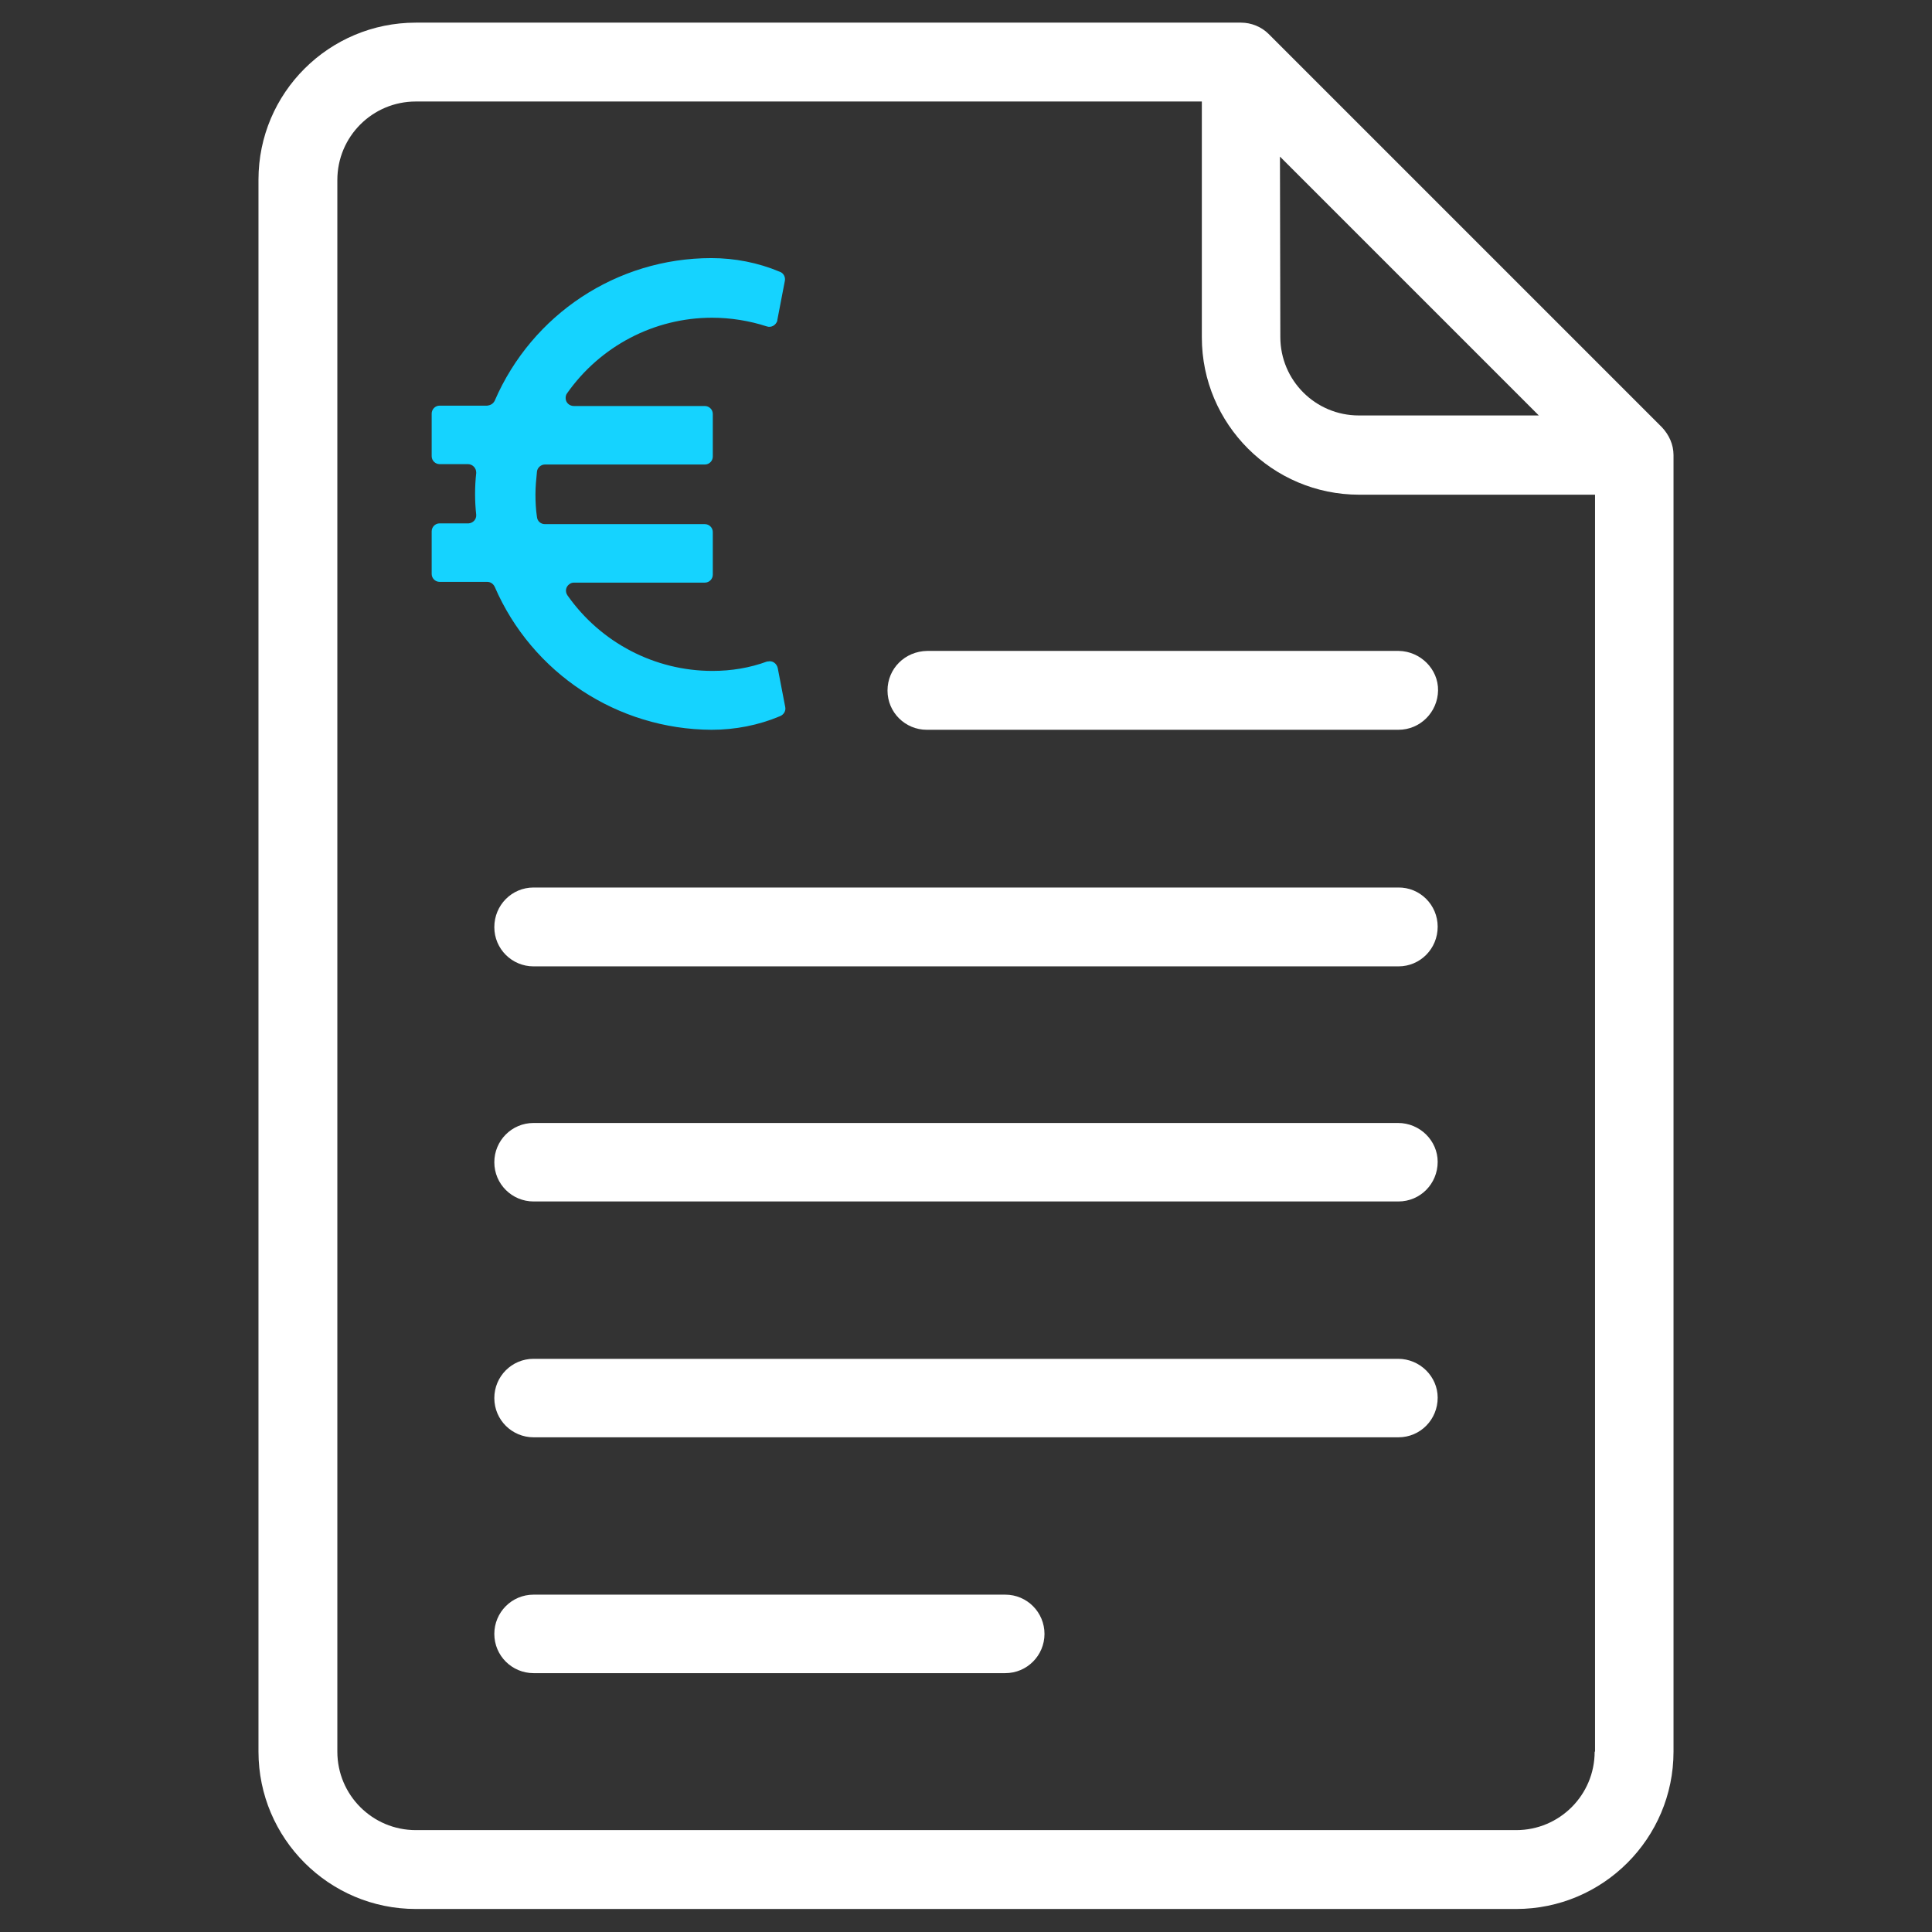
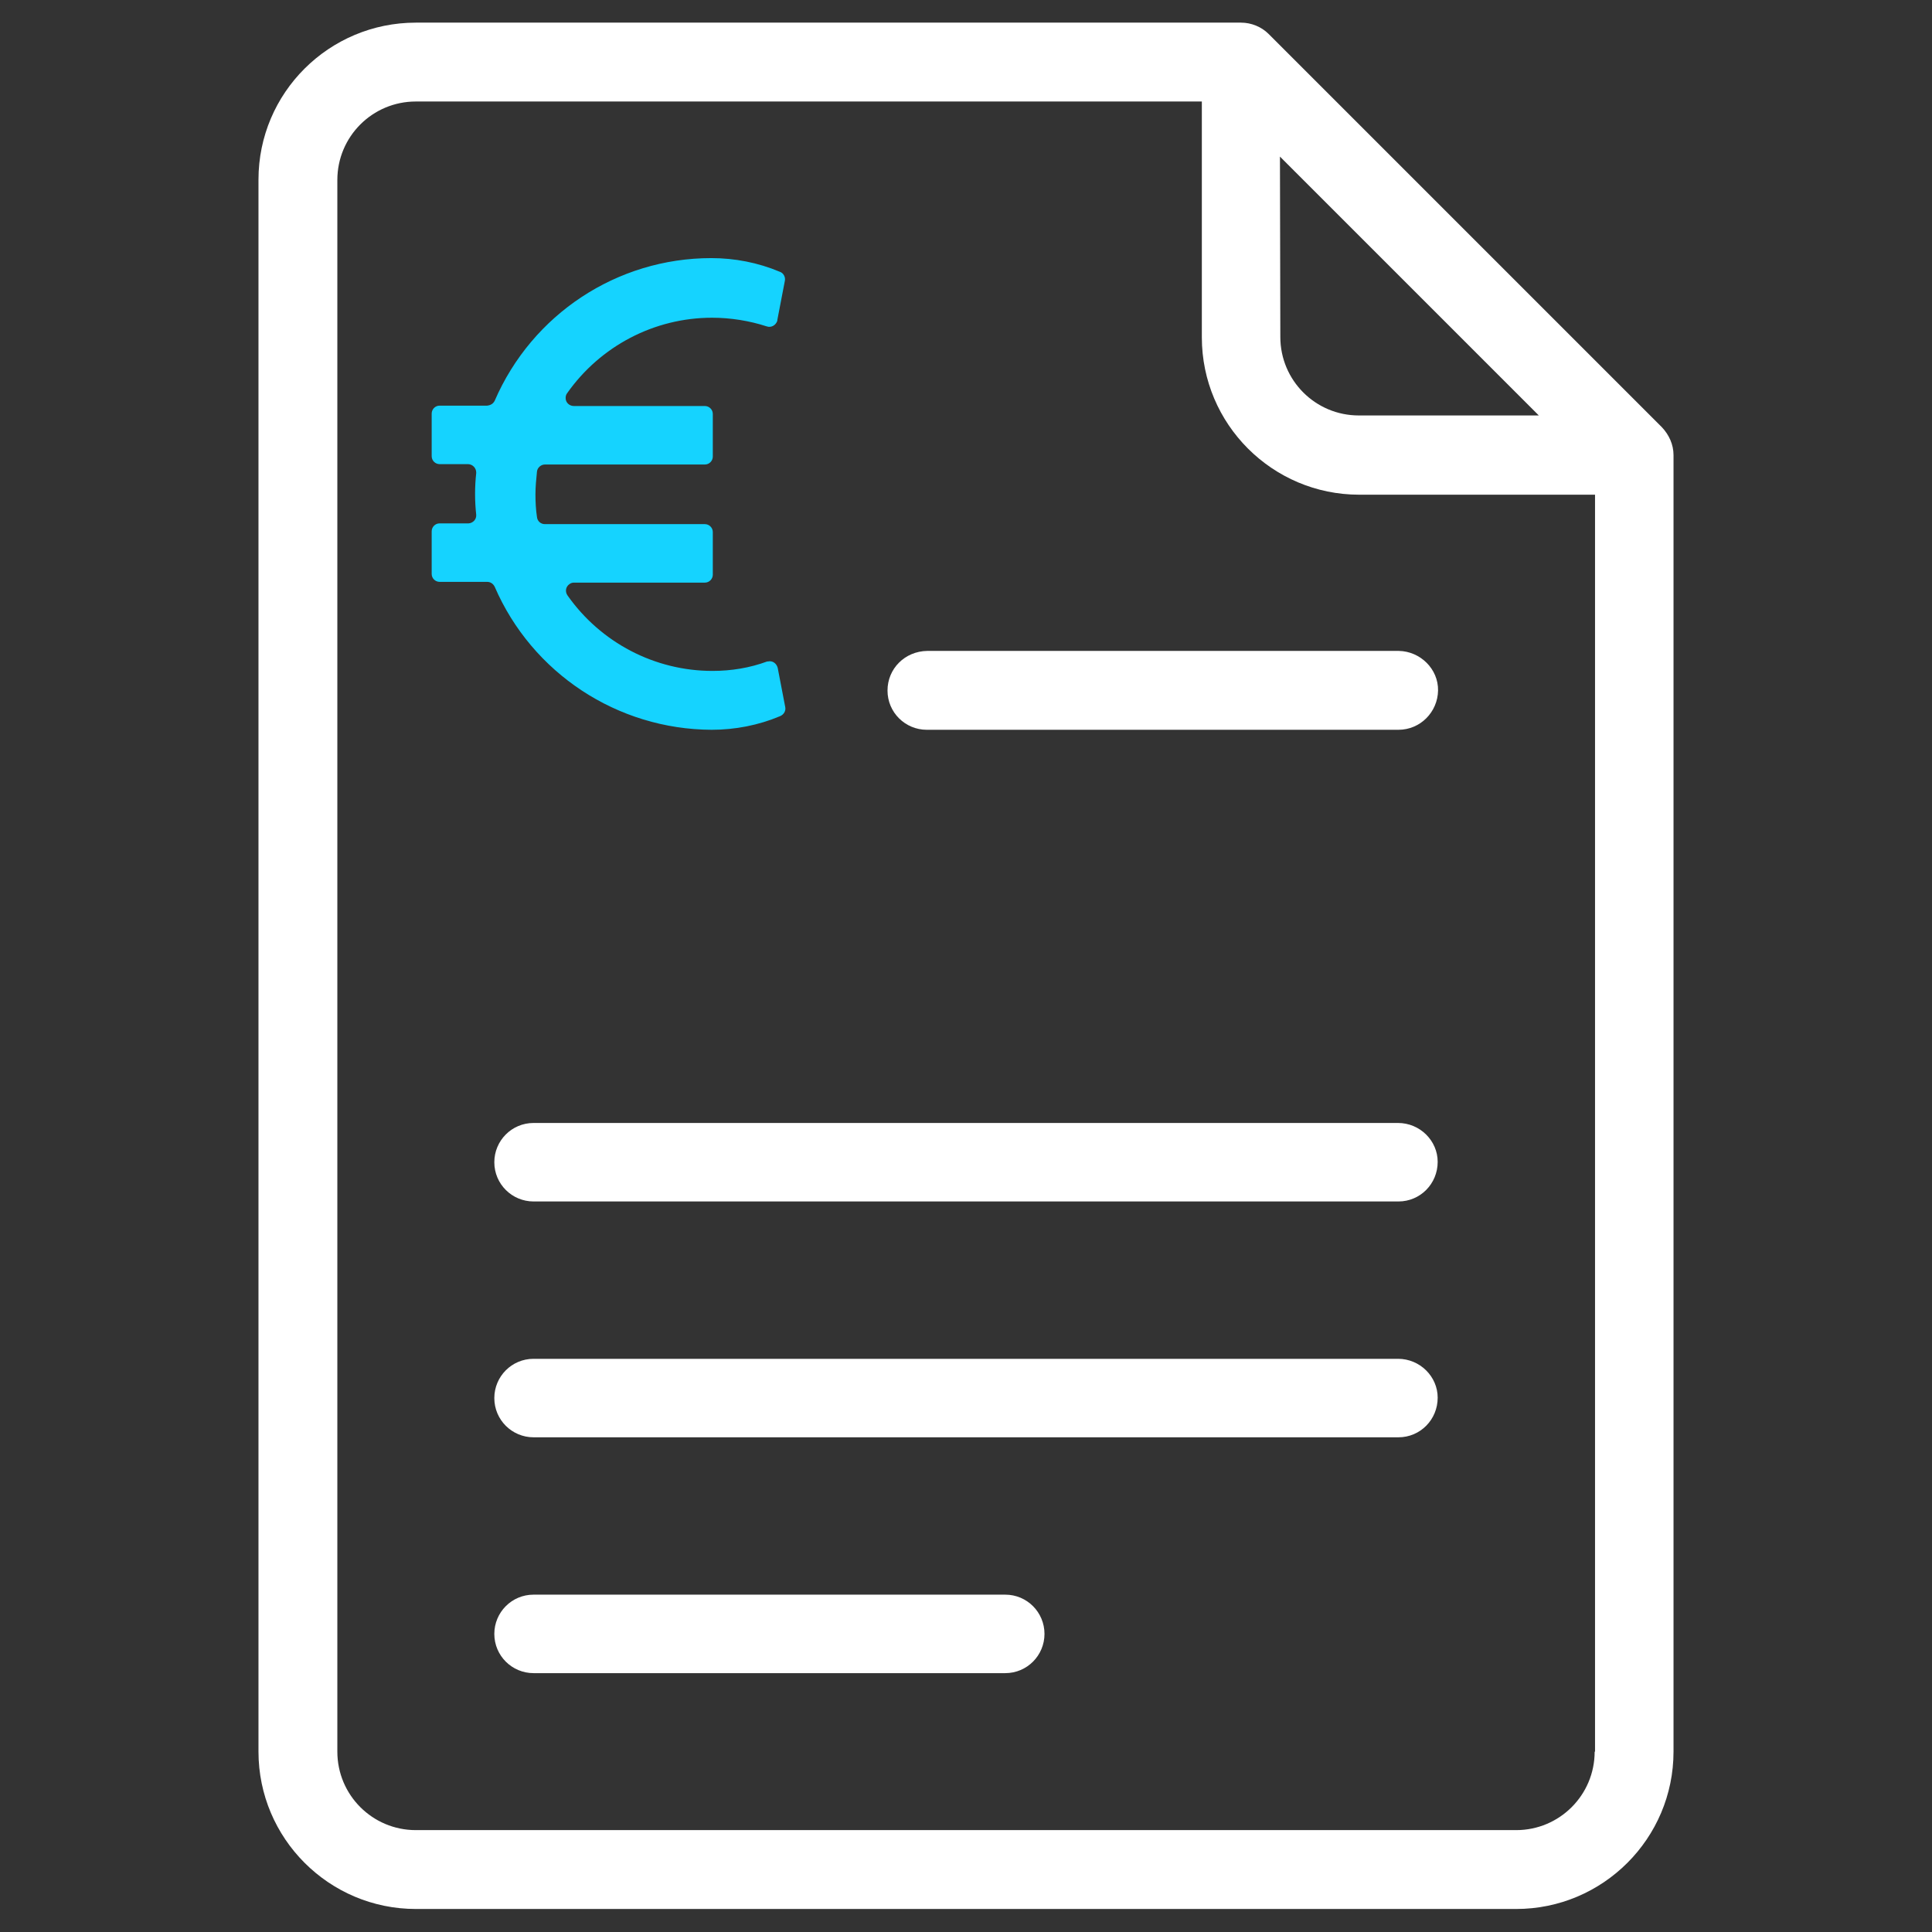
<svg xmlns="http://www.w3.org/2000/svg" version="1.1" id="Calque_1" x="0px" y="0px" viewBox="0 0 512 512" style="enable-background:new 0 0 512 512;" xml:space="preserve">
  <rect x="0" y="0" width="512" height="512" fill="#333333" stroke="none" />
  <style type="text/css">
	.st0{fill:#FFFFFF;}
	.st1{fill:#15D3FF;}
</style>
  <g id="bill" transform="translate(-60.1)">
    <g id="Groupe_354" transform="translate(60.1)">
      <g id="Groupe_353">
        <g id="Groupe_352">
          <path id="Tracé_848" class="st0" d="M440.4,113.2L336.2,9c-1.9-1.9-4.6-3-7.3-3H110.2c-23,0-41.7,18.6-41.7,41.6c0,0,0,0,0,0      v416.6c0,23,18.7,41.7,41.7,41.7h291.6c23,0,41.7-18.7,41.7-41.7V120.6C443.5,117.8,442.3,115.2,440.4,113.2z M339.2,41.5      l68.6,68.6h-47.7c-11.5,0-20.8-9.3-20.8-20.8L339.2,41.5L339.2,41.5L339.2,41.5z M422.6,464.2c0,11.5-9.3,20.8-20.8,20.8H110.2      c-11.5,0-20.8-9.3-20.8-20.8V47.7c0-11.5,9.3-20.8,20.8-20.8h208.3v62.5c0,23,18.7,41.7,41.7,41.7h62.5V464.2z" />
          <path id="Tracé_849" class="st0" d="M370.5,297.6H141.4c-5.8,0-10.4,4.7-10.4,10.4c0,5.8,4.7,10.4,10.4,10.4h229.2      c5.8,0,10.4-4.7,10.4-10.5C381,302.3,376.3,297.6,370.5,297.6L370.5,297.6L370.5,297.6z" />
-           <path id="Tracé_850" class="st0" d="M370.5,235.2H141.4c-5.8,0-10.4,4.7-10.4,10.5c0,5.8,4.7,10.4,10.4,10.4h229.2      c5.8,0,10.4-4.7,10.4-10.5C381,239.8,376.3,235.1,370.5,235.2L370.5,235.2z" />
          <path id="Tracé_851" class="st0" d="M370.5,360.1H141.4c-5.8,0-10.4,4.7-10.4,10.4c0,5.8,4.7,10.4,10.4,10.4h229.2      c5.8,0,10.4-4.7,10.4-10.5C381,364.8,376.3,360.1,370.5,360.1L370.5,360.1L370.5,360.1z" />
          <path id="Tracé_852" class="st0" d="M266.4,422.6h-125c-5.8,0-10.4,4.7-10.4,10.4c0,5.8,4.7,10.4,10.4,10.4h125      c5.8,0,10.4-4.7,10.4-10.4C276.8,427.3,272.2,422.6,266.4,422.6z" />
          <path id="Tracé_853" class="st0" d="M235.2,183c0,5.8,4.7,10.4,10.4,10.4h125c5.8,0,10.4-4.7,10.5-10.4s-4.7-10.4-10.4-10.5      c0,0,0,0,0,0h-125C239.8,172.6,235.2,177.2,235.2,183z" />
        </g>
      </g>
    </g>
    <path id="Tracé_854" class="st1" d="M248.9,177.8c-15.3,0-29.6-7.5-38.4-20c-0.7-1-0.5-2.3,0.5-3c0.4-0.3,0.8-0.4,1.2-0.4h34.7   c1.2,0,2.1-1,2.1-2.1v-11.3c0-1.2-1-2.1-2.1-2.1h-42.4c-1.1,0-2-0.8-2.1-1.9c-0.3-2-0.4-4-0.4-6c0-2,0.2-4,0.4-6   c0.1-1.1,1.1-1.9,2.1-1.9h42.4c1.2,0,2.1-1,2.1-2.1v-11.3c0-1.2-1-2.1-2.1-2.1h-34.7c-1.2,0-2.2-0.9-2.2-2.1c0-0.5,0.1-0.9,0.4-1.3   c8.8-12.5,23.1-20,38.4-20c4.9,0,9.9,0.8,14.5,2.3c1.2,0.4,2.4-0.3,2.8-1.5c0-0.1,0-0.1,0-0.2l2-10.4c0.2-1-0.4-2.1-1.4-2.4   c-5.7-2.4-11.9-3.6-18.1-3.6c-25,0-47.5,14.9-57.4,37.8c-0.4,0.8-1.1,1.2-2,1.3h-12.6c-1.2,0-2.1,1-2.1,2.1v11.3   c0,1.2,1,2.1,2.1,2.1h7.5c1.2,0,2.2,1,2.2,2.2c0,0.1,0,0.1,0,0.2c-0.2,1.8-0.3,3.6-0.3,5.5c0,1.8,0.1,3.7,0.3,5.5   c0.1,1.2-0.8,2.2-2,2.3c-0.1,0-0.1,0-0.2,0h-7.5c-1.2,0-2.1,1-2.1,2.1v11.3c0,1.2,1,2.1,2.1,2.1h12.6c0.9,0,1.6,0.5,2,1.3   c9.9,22.9,32.5,37.8,57.5,37.9c6.2,0,12.4-1.2,18.1-3.6c1-0.4,1.6-1.4,1.4-2.4l-2-10.4c-0.3-1.2-1.4-2-2.6-1.7c-0.1,0-0.1,0-0.2,0   C258.8,177,253.9,177.8,248.9,177.8L248.9,177.8z" />
  </g>
</svg>